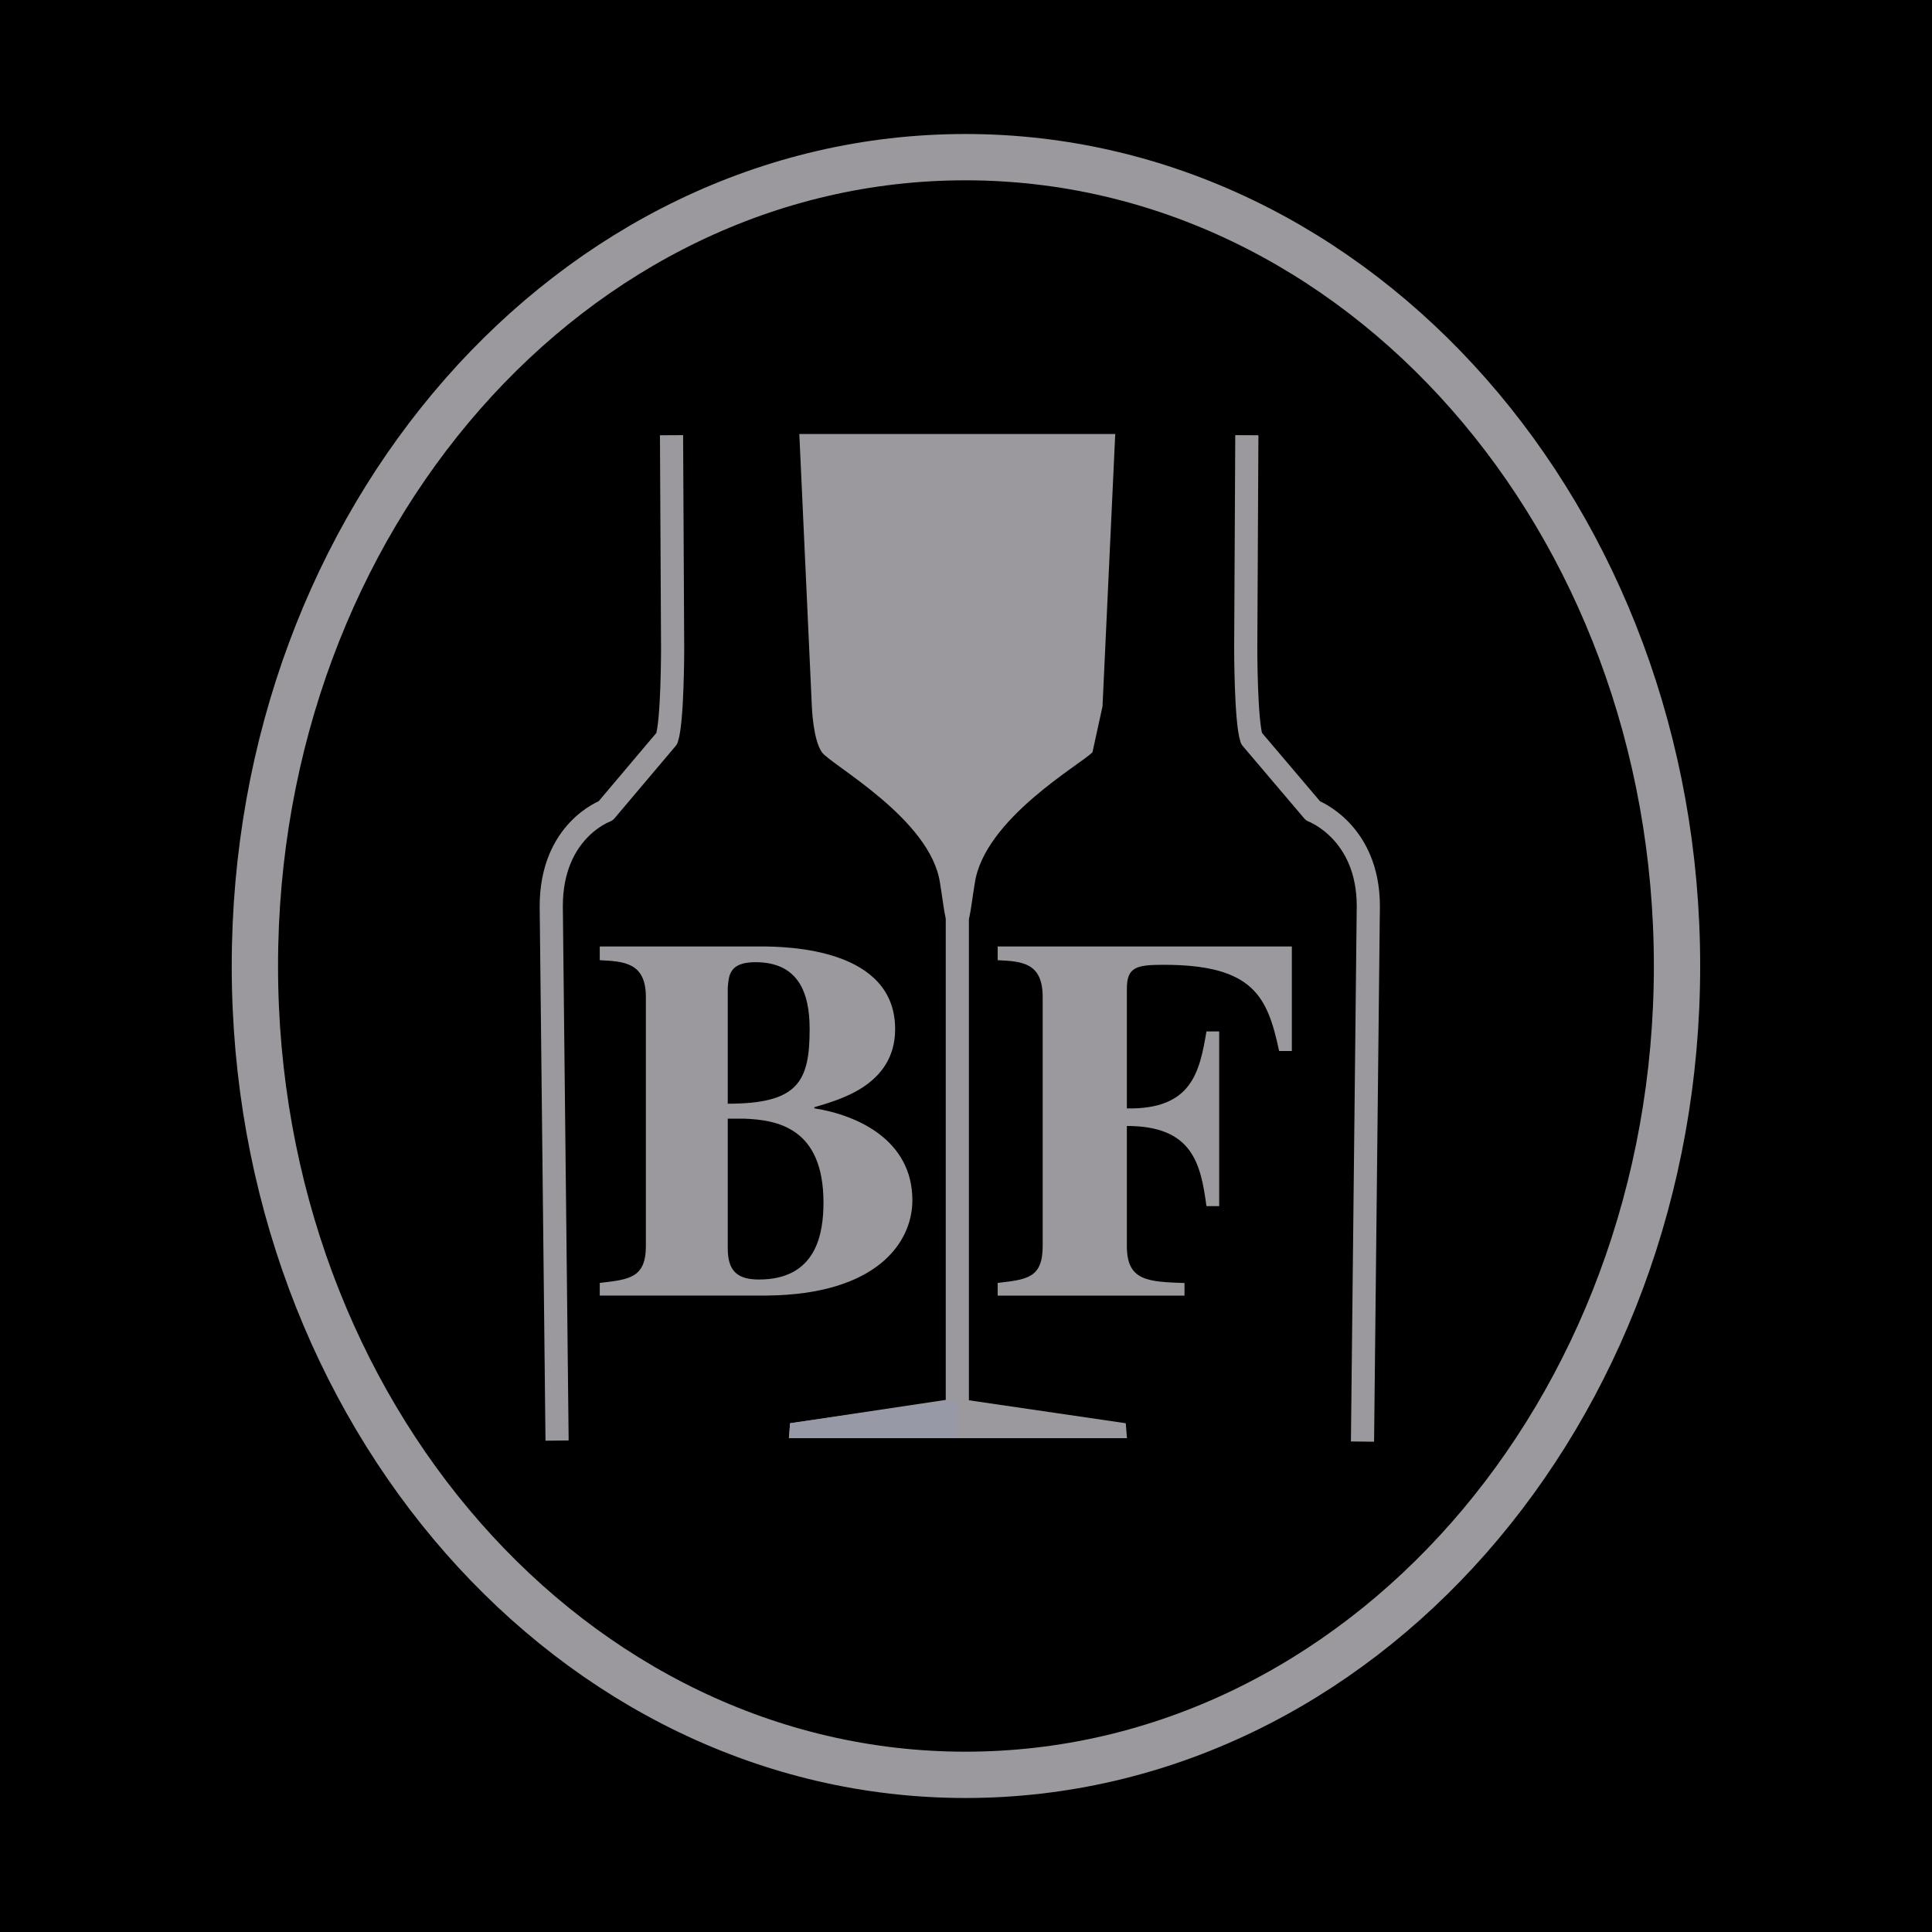
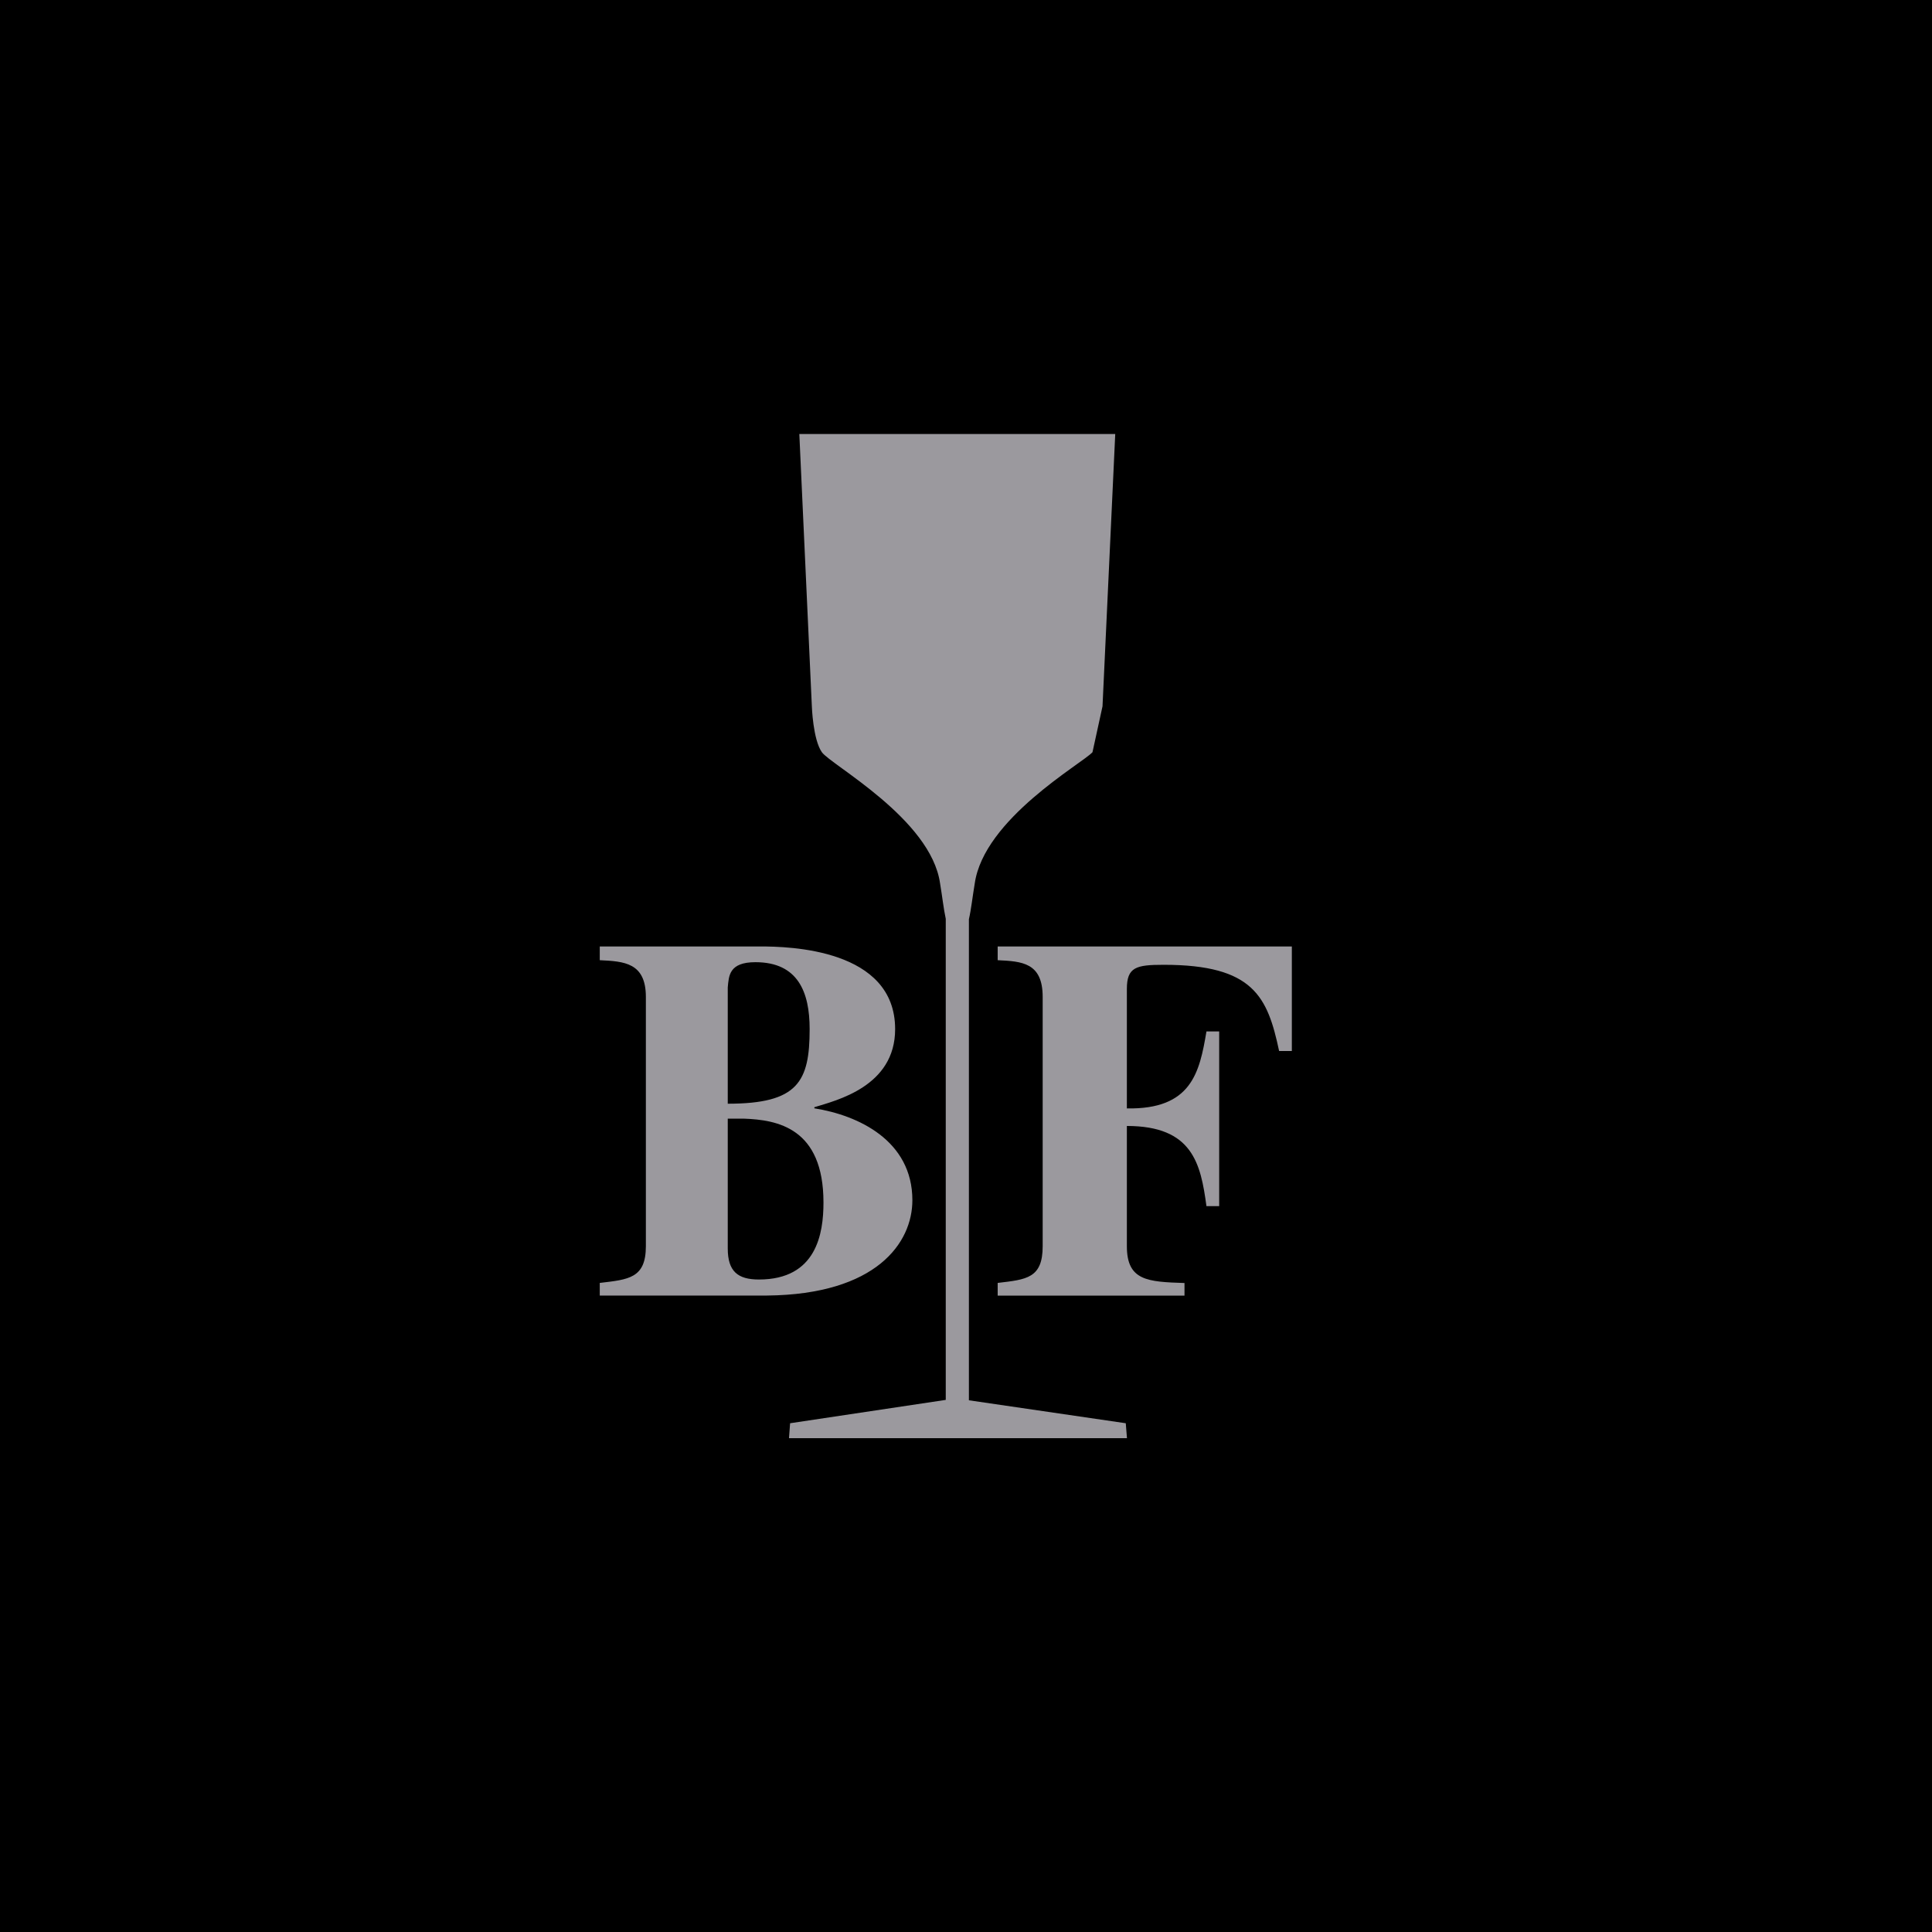
<svg xmlns="http://www.w3.org/2000/svg" viewBox="0 0 192.76 192.76">
  <title>1548</title>
  <path d="M0 0h192.76v192.76h-192.76v-192.76z" />
-   <path d="M96.32 177.08c39.24 0 71-36.11 71-80.7s-31.77-80.7-71-80.7-70.89 36.1-70.89 80.7 31.76 80.7 70.89 80.7" stroke="#9b999e" stroke-miterlimit="2.61" stroke-width="4.62" fill="none" />
  <path d="M59.84 128c2.88-.34 4.6-.46 4.6-3.67v-24.86c0-3.44-2.19-3.55-4.6-3.67v-1.37h16c2.88 0 13.47.23 13.47 8.25 0 5.73-5.87 7.11-8.06 7.79v.11c4.37.69 9.78 3.21 9.78 9.17 0 4.24-3.57 9.4-14.5 9.51h-16.69v-1.26zm12.77-3.44c0 2.29 1 3.1 3.11 3.1 5.75 0 6.44-4.59 6.44-7.68 0-7.45-4.6-8.25-7.94-8.37h-1.61v13zm0-14.44c7 0 8.17-2.18 8.17-7.45 0-3.67-1.15-6.67-5.41-6.67-2.65 0-2.65 1.38-2.76 2.52v11.58zM99.54 94.43h29.35v10.43h-1.27c-1.15-5.39-2.53-8.6-11.51-8.6-2.76 0-3.68.23-3.68 2.41v11.92c6.44.11 7.25-3.56 7.94-7.68h1.27v17.43h-1.27c-.57-4.24-1.38-8-7.94-8v12c0 3.44 2.07 3.55 5.75 3.67v1.26h-18.64v-1.27c2.88-.34 4.49-.46 4.49-3.67v-24.86c0-3.44-2.07-3.55-4.49-3.67v-1.37z" fill="#9b999e" />
-   <path d="M67 43.42l.11 21.32s0 7.22-.58 8.94l-6.1 7.22s-5.43 1.95-5.43 9.52l.58 53.31m68.82-100.31l-.11 21.32s0 7.22.58 8.94l6.13 7.22s5.52 2.06 5.52 9.51l-.58 53.42" stroke="#9b999e" stroke-linejoin="round" stroke-width="2.31" fill="none" />
  <path d="M112.32 142l-15.65-2.29v-48c.23-1 .35-2.18.58-3.55.91-6.46 10.69-11.96 11.75-13.11l1-4.58 1.27-27.17h-31.52l1.25 27.17s.11 3.32 1 4.58 10.87 6.65 11.79 13.07c.23 1.38.35 2.52.57 3.55v48l-15.53 2.33-.11 1.49h33.72l-.12-1.49z" fill="#9b999e" />
-   <path fill="#9799a7" d="M95.52 139.6l-16.69 2.4-.12 1.49h16.81v-3.89z" />
</svg>